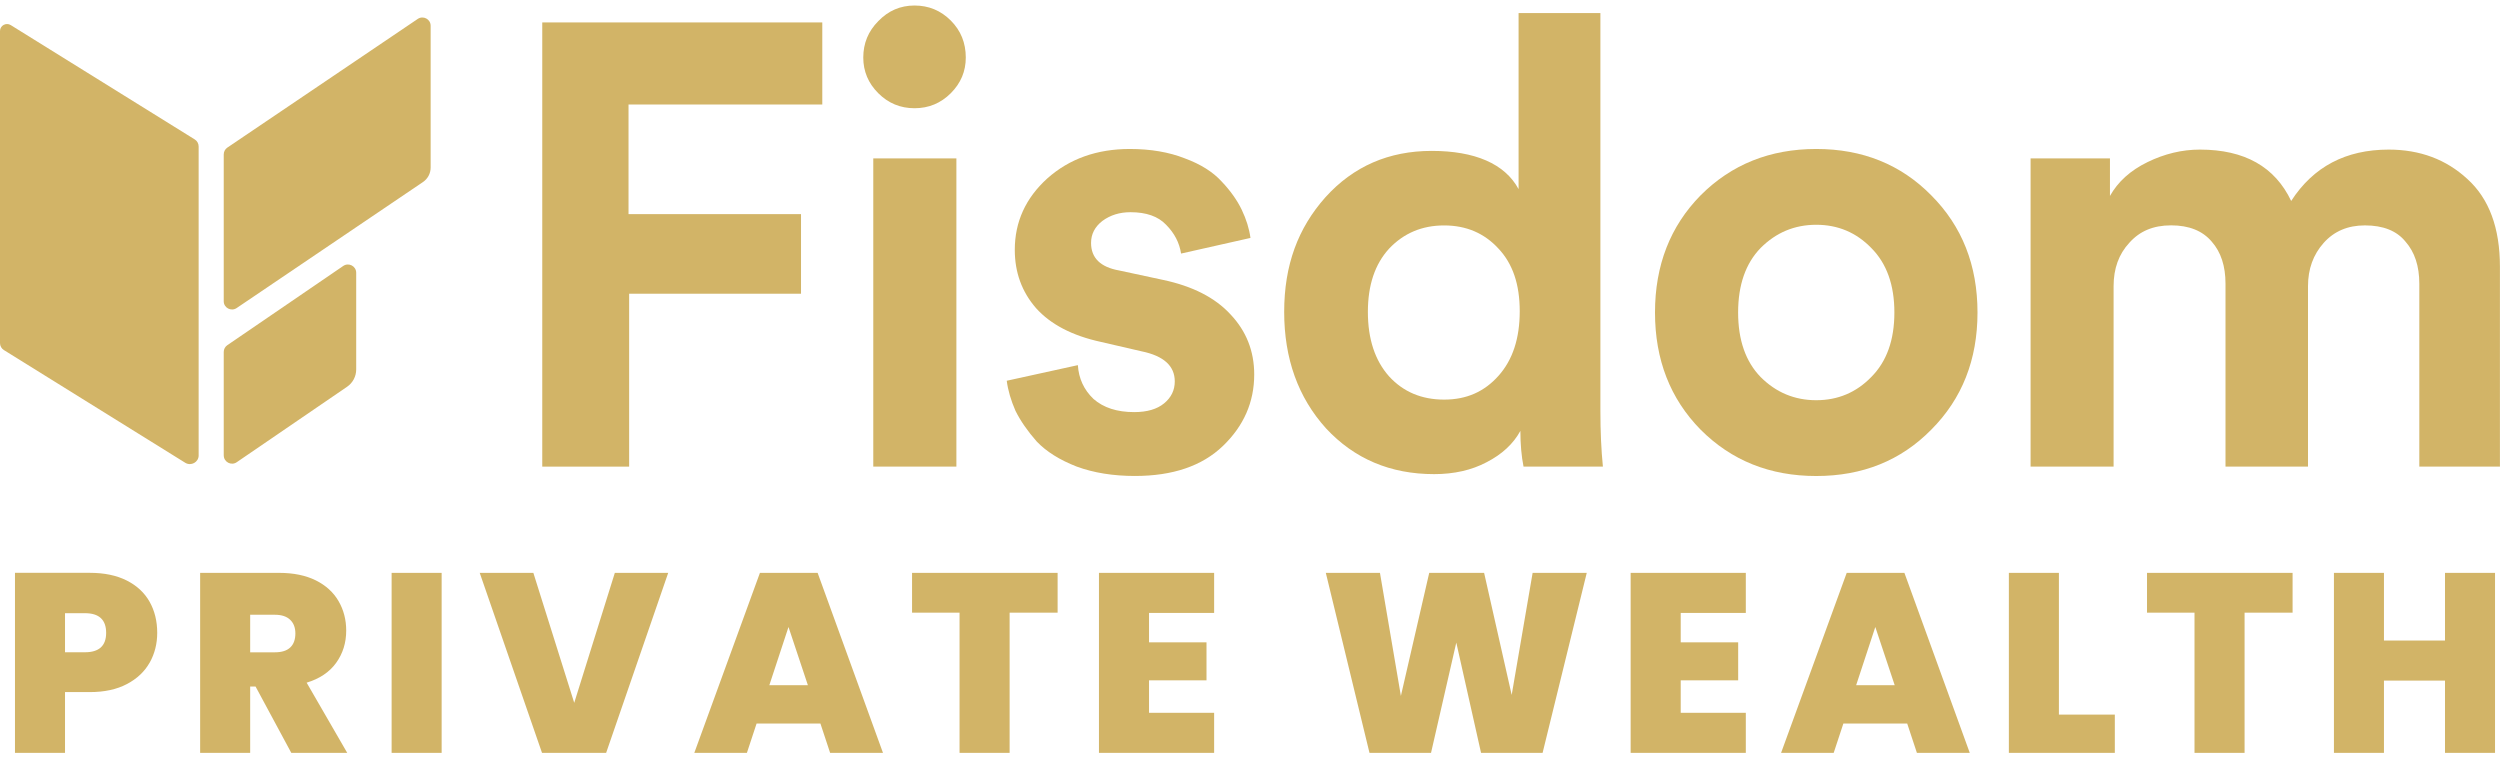
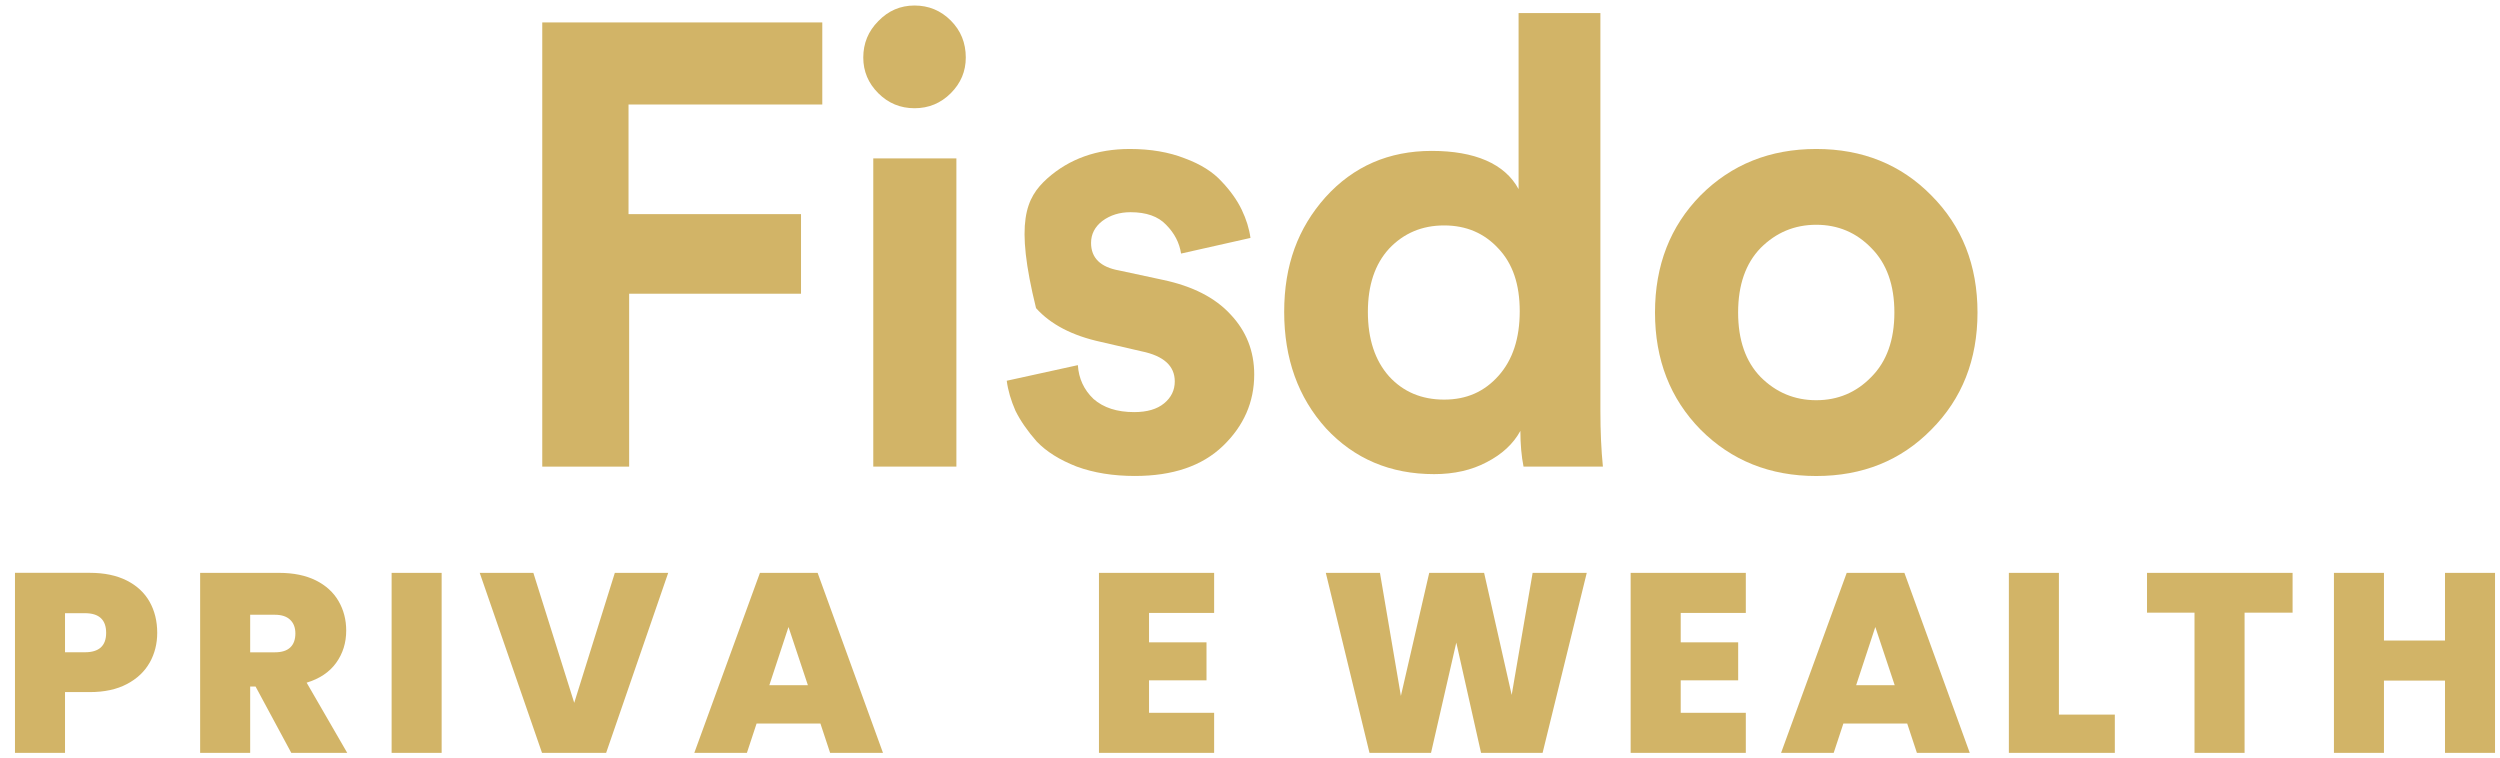
<svg xmlns="http://www.w3.org/2000/svg" width="178" height="54" viewBox="0 0 178 54" fill="none">
  <g clip-path="url(#clip0_3831_15706)">
    <path d="M44.795 33.224H38.609V1.597H58.547V7.441H44.751V15.246H57.032V20.913H44.795V33.224Z" fill="#D2B467" />
    <path d="M68.095 33.224H62.177V11.277H68.095V33.224ZM61.465 4.095C61.465 3.085 61.822 2.222 62.532 1.507C63.245 0.764 64.105 0.393 65.115 0.393C66.124 0.393 66.984 0.751 67.697 1.463C68.409 2.176 68.764 3.055 68.764 4.095C68.764 5.077 68.409 5.924 67.697 6.636C66.984 7.349 66.124 7.706 65.115 7.706C64.105 7.706 63.245 7.349 62.532 6.636C61.82 5.924 61.465 5.075 61.465 4.095Z" fill="#D2B467" />
-     <path d="M71.672 27.111L76.744 25.998C76.804 26.95 77.175 27.753 77.857 28.405C78.57 29.03 79.534 29.342 80.751 29.342C81.671 29.342 82.383 29.134 82.888 28.716C83.393 28.299 83.644 27.78 83.644 27.155C83.644 26.055 82.858 25.34 81.286 25.015L78.392 24.346C76.345 23.901 74.803 23.096 73.766 21.939C72.756 20.779 72.253 19.397 72.253 17.79C72.253 15.797 73.026 14.102 74.568 12.704C76.14 11.306 78.098 10.607 80.442 10.607C81.925 10.607 83.232 10.831 84.36 11.276C85.487 11.691 86.363 12.243 86.986 12.928C87.608 13.583 88.083 14.252 88.411 14.934C88.738 15.619 88.946 16.288 89.033 16.941L84.092 18.054C83.975 17.282 83.617 16.597 83.025 16.002C82.46 15.406 81.616 15.109 80.489 15.109C79.716 15.109 79.05 15.316 78.485 15.734C77.95 16.152 77.683 16.67 77.683 17.295C77.683 18.365 78.352 19.021 79.686 19.258L82.801 19.927C84.908 20.372 86.511 21.191 87.608 22.381C88.735 23.571 89.3 24.999 89.3 26.664C89.3 28.627 88.558 30.322 87.076 31.749C85.594 33.177 83.5 33.889 80.8 33.889C79.258 33.889 77.876 33.666 76.662 33.221C75.444 32.746 74.497 32.151 73.815 31.435C73.162 30.693 72.657 29.964 72.302 29.249C71.978 28.506 71.767 27.791 71.68 27.109" fill="#D2B467" />
+     <path d="M71.672 27.111L76.744 25.998C76.804 26.95 77.175 27.753 77.857 28.405C78.57 29.03 79.534 29.342 80.751 29.342C81.671 29.342 82.383 29.134 82.888 28.716C83.393 28.299 83.644 27.78 83.644 27.155C83.644 26.055 82.858 25.34 81.286 25.015L78.392 24.346C76.345 23.901 74.803 23.096 73.766 21.939C72.253 15.797 73.026 14.102 74.568 12.704C76.14 11.306 78.098 10.607 80.442 10.607C81.925 10.607 83.232 10.831 84.36 11.276C85.487 11.691 86.363 12.243 86.986 12.928C87.608 13.583 88.083 14.252 88.411 14.934C88.738 15.619 88.946 16.288 89.033 16.941L84.092 18.054C83.975 17.282 83.617 16.597 83.025 16.002C82.46 15.406 81.616 15.109 80.489 15.109C79.716 15.109 79.05 15.316 78.485 15.734C77.95 16.152 77.683 16.67 77.683 17.295C77.683 18.365 78.352 19.021 79.686 19.258L82.801 19.927C84.908 20.372 86.511 21.191 87.608 22.381C88.735 23.571 89.3 24.999 89.3 26.664C89.3 28.627 88.558 30.322 87.076 31.749C85.594 33.177 83.5 33.889 80.8 33.889C79.258 33.889 77.876 33.666 76.662 33.221C75.444 32.746 74.497 32.151 73.815 31.435C73.162 30.693 72.657 29.964 72.302 29.249C71.978 28.506 71.767 27.791 71.68 27.109" fill="#D2B467" />
    <path d="M113.948 0.928V29.252C113.948 30.709 114.008 32.033 114.126 33.221H108.475C108.328 32.478 108.251 31.629 108.251 30.679C107.746 31.602 106.947 32.344 105.849 32.909C104.782 33.474 103.534 33.758 102.112 33.758C98.998 33.758 96.432 32.672 94.415 30.502C92.427 28.302 91.434 25.536 91.434 22.206C91.434 18.876 92.414 16.244 94.371 14.044C96.358 11.844 98.88 10.744 101.938 10.744C104.995 10.744 107.143 11.65 108.123 13.466V0.928H113.954H113.948ZM97.393 22.206C97.393 24.139 97.898 25.67 98.905 26.8C99.912 27.9 101.22 28.452 102.822 28.452C104.424 28.452 105.685 27.887 106.693 26.757C107.703 25.627 108.205 24.095 108.205 22.163C108.205 20.23 107.7 18.772 106.693 17.702C105.685 16.602 104.394 16.051 102.822 16.051C101.25 16.051 99.945 16.602 98.905 17.702C97.895 18.802 97.393 20.303 97.393 22.206Z" fill="#D2B467" />
    <path d="M125.356 26.844C126.454 27.944 127.775 28.495 129.317 28.495C130.859 28.495 132.164 27.944 133.234 26.844C134.332 25.744 134.88 24.212 134.88 22.25C134.88 20.287 134.332 18.756 133.234 17.656C132.167 16.556 130.862 16.004 129.317 16.004C127.772 16.004 126.454 16.556 125.356 17.656C124.289 18.756 123.754 20.287 123.754 22.25C123.754 24.212 124.289 25.744 125.356 26.844ZM121.084 13.908C123.279 11.708 126.025 10.607 129.317 10.607C132.609 10.607 135.339 11.708 137.506 13.908C139.701 16.108 140.798 18.89 140.798 22.25C140.798 25.61 139.701 28.392 137.506 30.592C135.342 32.792 132.612 33.892 129.317 33.892C126.022 33.892 123.279 32.792 121.084 30.592C118.92 28.392 117.836 25.61 117.836 22.25C117.836 18.89 118.92 16.108 121.084 13.908Z" fill="#D2B467" />
-     <path d="M150.496 33.224H144.578V11.277H150.229V13.952C150.794 12.942 151.684 12.136 152.898 11.544C154.116 10.949 155.361 10.651 156.635 10.651C159.81 10.651 161.975 11.872 163.132 14.309C164.704 11.872 167.019 10.651 170.074 10.651C172.298 10.651 174.168 11.35 175.681 12.748C177.223 14.145 177.995 16.228 177.995 18.993V33.224H172.255V20.197C172.255 18.947 171.927 17.951 171.275 17.208C170.652 16.436 169.686 16.048 168.381 16.048C167.164 16.048 166.187 16.463 165.444 17.296C164.702 18.128 164.33 19.154 164.33 20.375V33.221H158.456V20.195C158.456 18.944 158.131 17.948 157.476 17.205C156.824 16.433 155.86 16.045 154.583 16.045C153.305 16.045 152.341 16.46 151.602 17.293C150.859 18.095 150.488 19.122 150.488 20.372V33.218L150.496 33.224Z" fill="#D2B467" />
-     <path d="M15.93 21.447V10.995C15.93 10.801 16.025 10.618 16.186 10.509L29.742 1.348C30.133 1.084 30.662 1.362 30.662 1.832V11.934C30.662 12.346 30.457 12.731 30.113 12.963L16.85 21.933C16.459 22.198 15.93 21.92 15.93 21.45" fill="#D2B467" />
-     <path d="M14.143 32.415V10.425C14.143 10.223 14.039 10.034 13.867 9.928L0.767 1.788C0.434 1.58 0 1.818 0 2.211V24.428C0 24.63 0.104 24.819 0.278 24.925L13.187 32.948C13.605 33.207 14.145 32.909 14.145 32.421" fill="#D2B467" />
-     <path d="M15.93 32.426V25.059C15.93 24.865 16.025 24.685 16.186 24.576L24.438 18.936C24.829 18.669 25.361 18.947 25.361 19.419V26.309C25.361 26.8 25.118 27.262 24.709 27.54L16.855 32.91C16.465 33.177 15.932 32.899 15.932 32.426" fill="#D2B467" />
    <path d="M10.656 47.178C10.298 47.814 9.758 48.325 9.037 48.704C8.317 49.086 7.435 49.277 6.392 49.277H4.629V53.604H1.066V40.785H6.395C7.424 40.785 8.3 40.968 9.021 41.331C9.741 41.694 10.285 42.199 10.648 42.84C11.011 43.482 11.194 44.222 11.194 45.06C11.194 45.835 11.014 46.542 10.659 47.178H10.656ZM7.558 45.06C7.558 44.126 7.055 43.659 6.048 43.659H4.629V46.441H6.048C7.055 46.441 7.558 45.98 7.558 45.06Z" fill="#D2B467" />
    <path d="M20.741 53.606L18.195 48.879H17.812V53.606H14.25V40.788H19.868C20.897 40.788 21.77 40.968 22.486 41.323C23.201 41.68 23.741 42.172 24.104 42.797C24.467 43.422 24.65 44.121 24.65 44.896C24.65 45.769 24.41 46.536 23.932 47.197C23.455 47.858 22.753 48.327 21.833 48.606L24.724 53.606H20.741ZM17.812 46.444H19.576C20.062 46.444 20.425 46.329 20.668 46.097C20.91 45.868 21.031 45.535 21.031 45.098C21.031 44.686 20.905 44.361 20.657 44.126C20.408 43.889 20.048 43.771 19.576 43.771H17.812V46.444Z" fill="#D2B467" />
    <path d="M31.445 40.788V53.606H27.883V40.788H31.445Z" fill="#D2B467" />
    <path d="M47.576 40.788L43.156 53.606H38.592L34.156 40.788H37.975L40.885 50.041L43.776 40.788H47.576Z" fill="#D2B467" />
    <path d="M58.414 51.516H53.869L53.179 53.606H49.434L54.107 40.788H58.215L62.869 53.606H59.105L58.414 51.516ZM57.522 48.788L56.141 44.642L54.776 48.788H57.522Z" fill="#D2B467" />
-     <path d="M75.302 40.788V43.624H71.885V53.606H68.32V43.624H64.938V40.788H75.302Z" fill="#D2B467" />
    <path d="M81.811 43.643V45.734H85.903V48.442H81.811V50.751H86.446V53.606H78.246V40.788H86.446V43.643H81.811Z" fill="#D2B467" />
    <path d="M112.977 40.788L109.832 53.606H105.451L103.688 45.753L101.889 53.606H97.508L94.398 40.788H98.253L99.743 49.55L101.761 40.788H105.669L107.632 49.479L109.123 40.788H112.977Z" fill="#D2B467" />
    <path d="M119.667 43.643V45.734H123.758V48.442H119.667V50.751H124.302V53.606H116.102V40.788H124.302V43.643H119.667Z" fill="#D2B467" />
    <path d="M135.793 51.516H131.248L130.558 53.606H126.812L131.486 40.788H135.594L140.248 53.606H136.484L135.793 51.516ZM134.903 48.788L133.522 44.642L132.157 48.788H134.903Z" fill="#D2B467" />
    <path d="M146.594 50.88H150.576V53.606H143.031V40.788H146.594V50.88Z" fill="#D2B467" />
    <path d="M163.232 40.788V43.624H159.814V53.606H156.249V43.624H152.867V40.788H163.232Z" fill="#D2B467" />
    <path d="M177.646 40.788V53.606H174.084V48.461H169.738V53.606H166.176V40.788H169.738V45.606H174.084V40.788H177.646Z" fill="#D2B467" />
  </g>
  <defs>
    <clipPath id="clip0_3831_15706">
      <rect width="178" height="53.213" fill="white" transform="translate(0 0.393)" />
    </clipPath>
  </defs>
</svg>